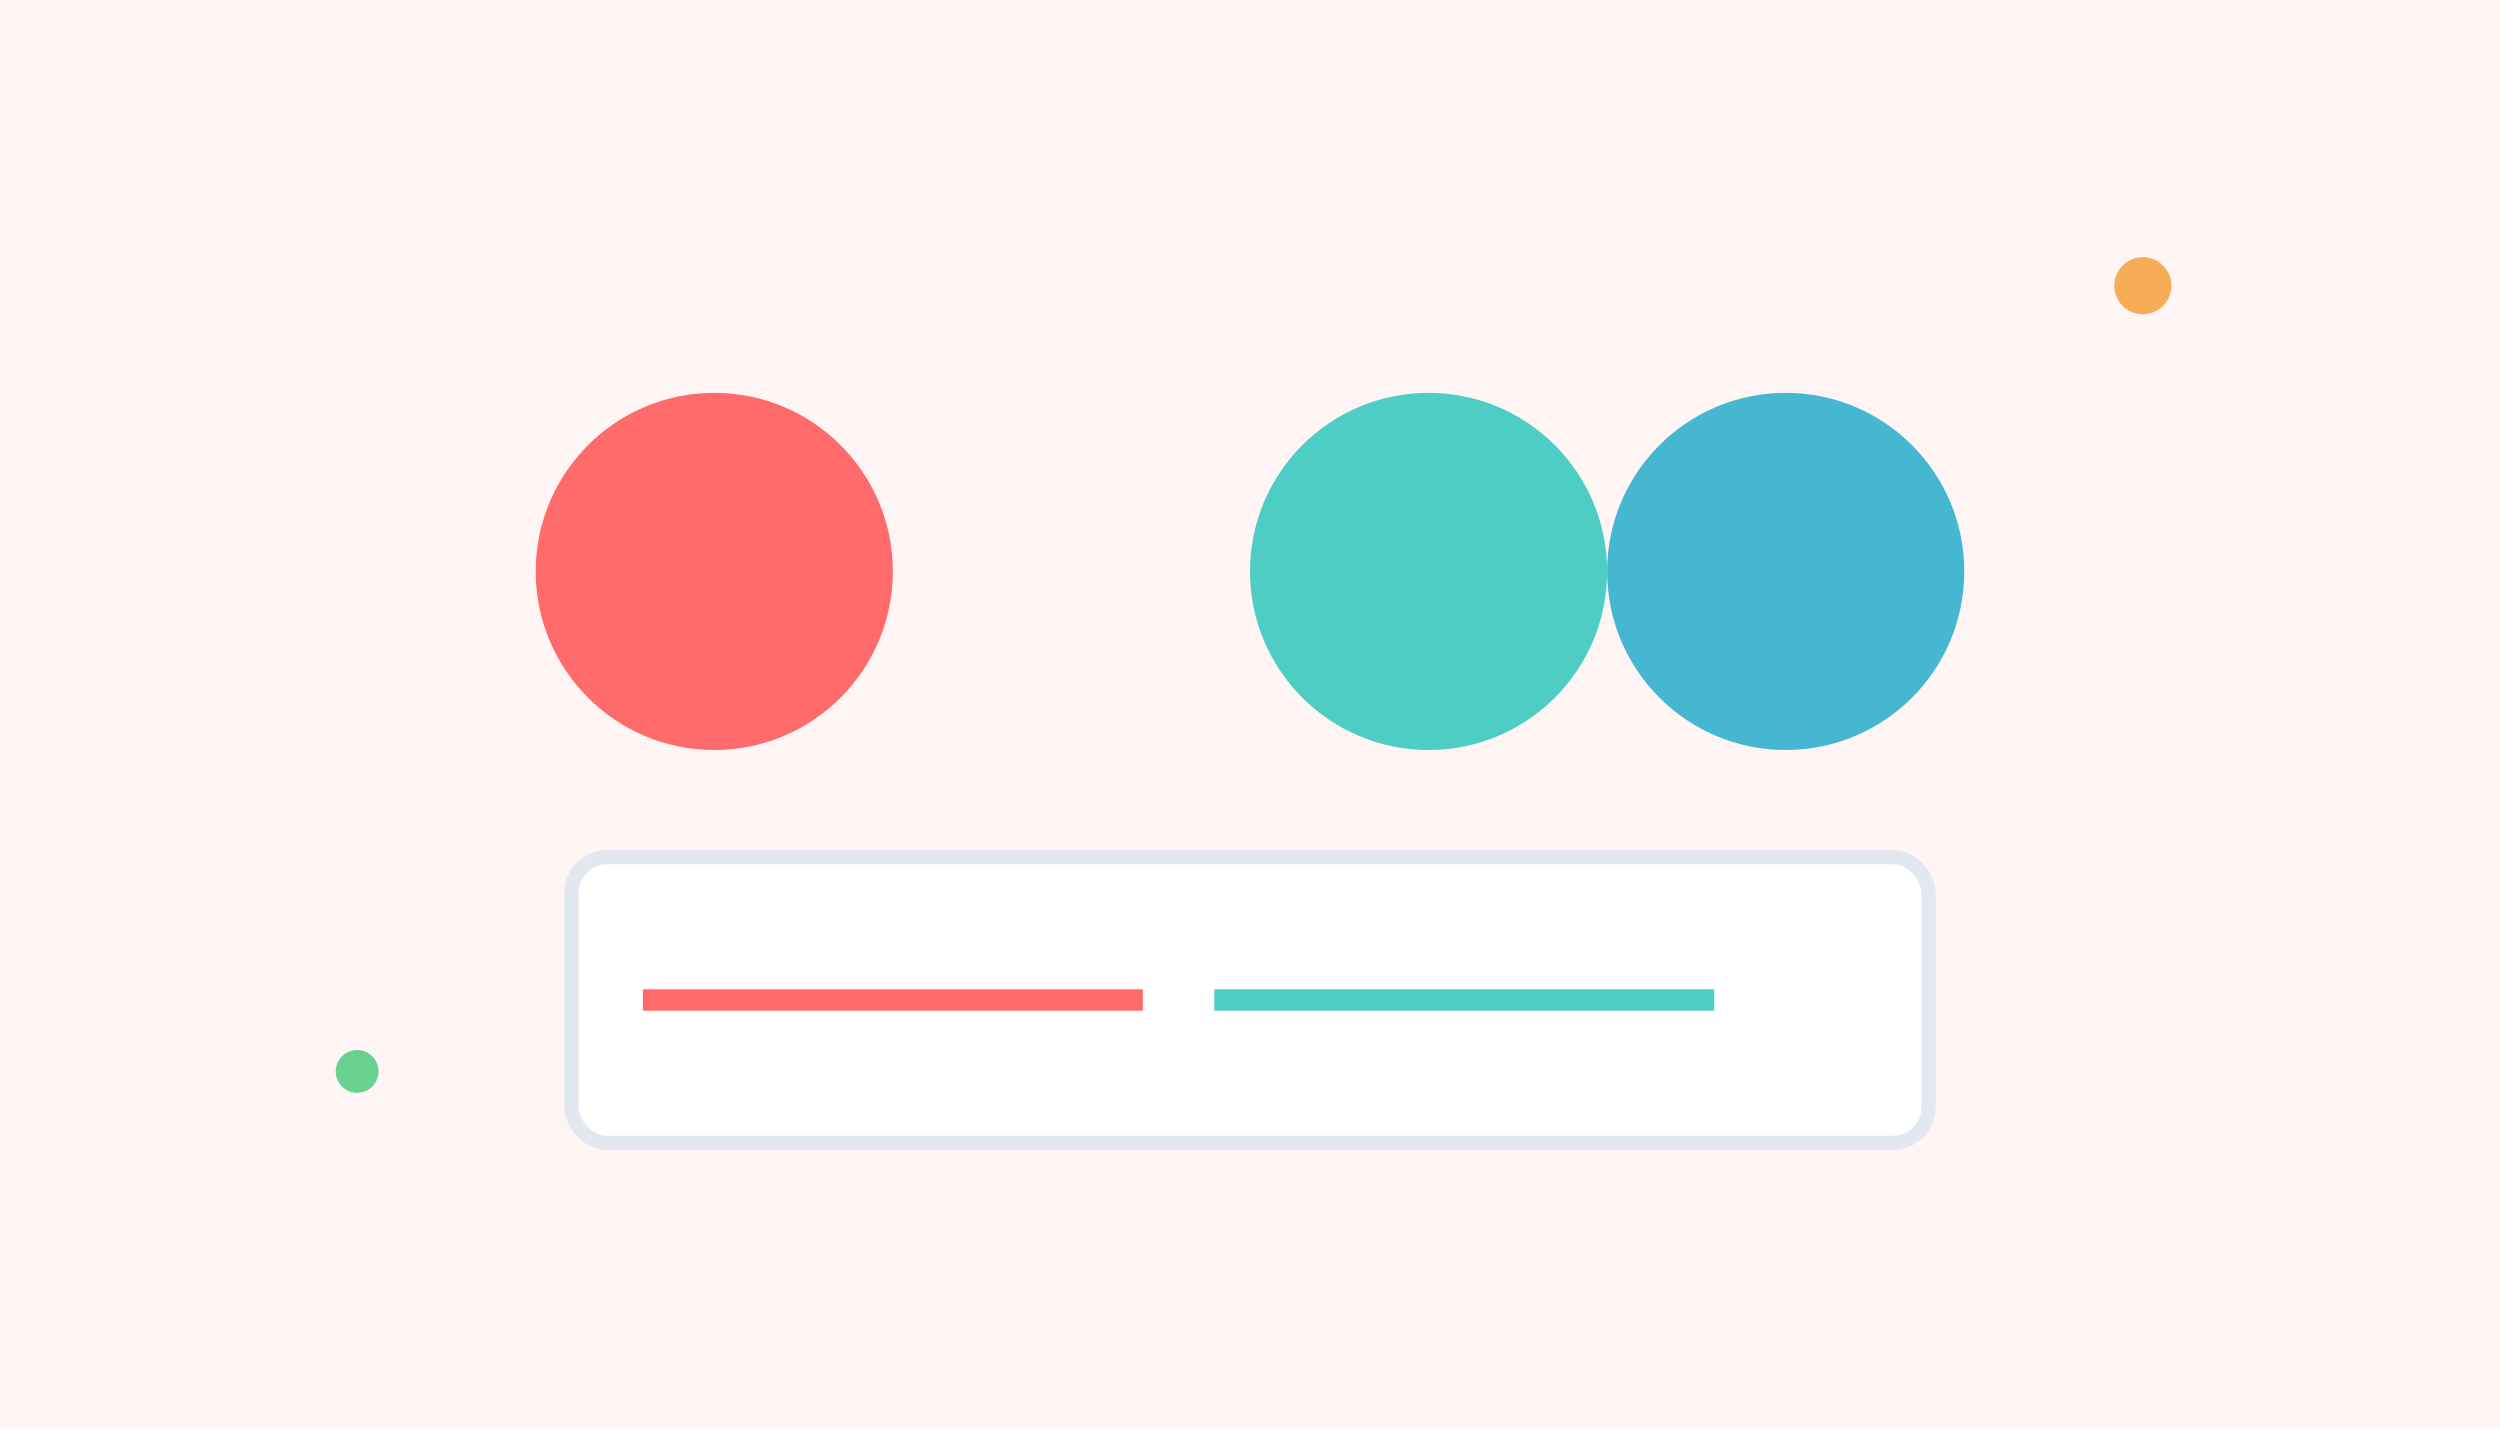
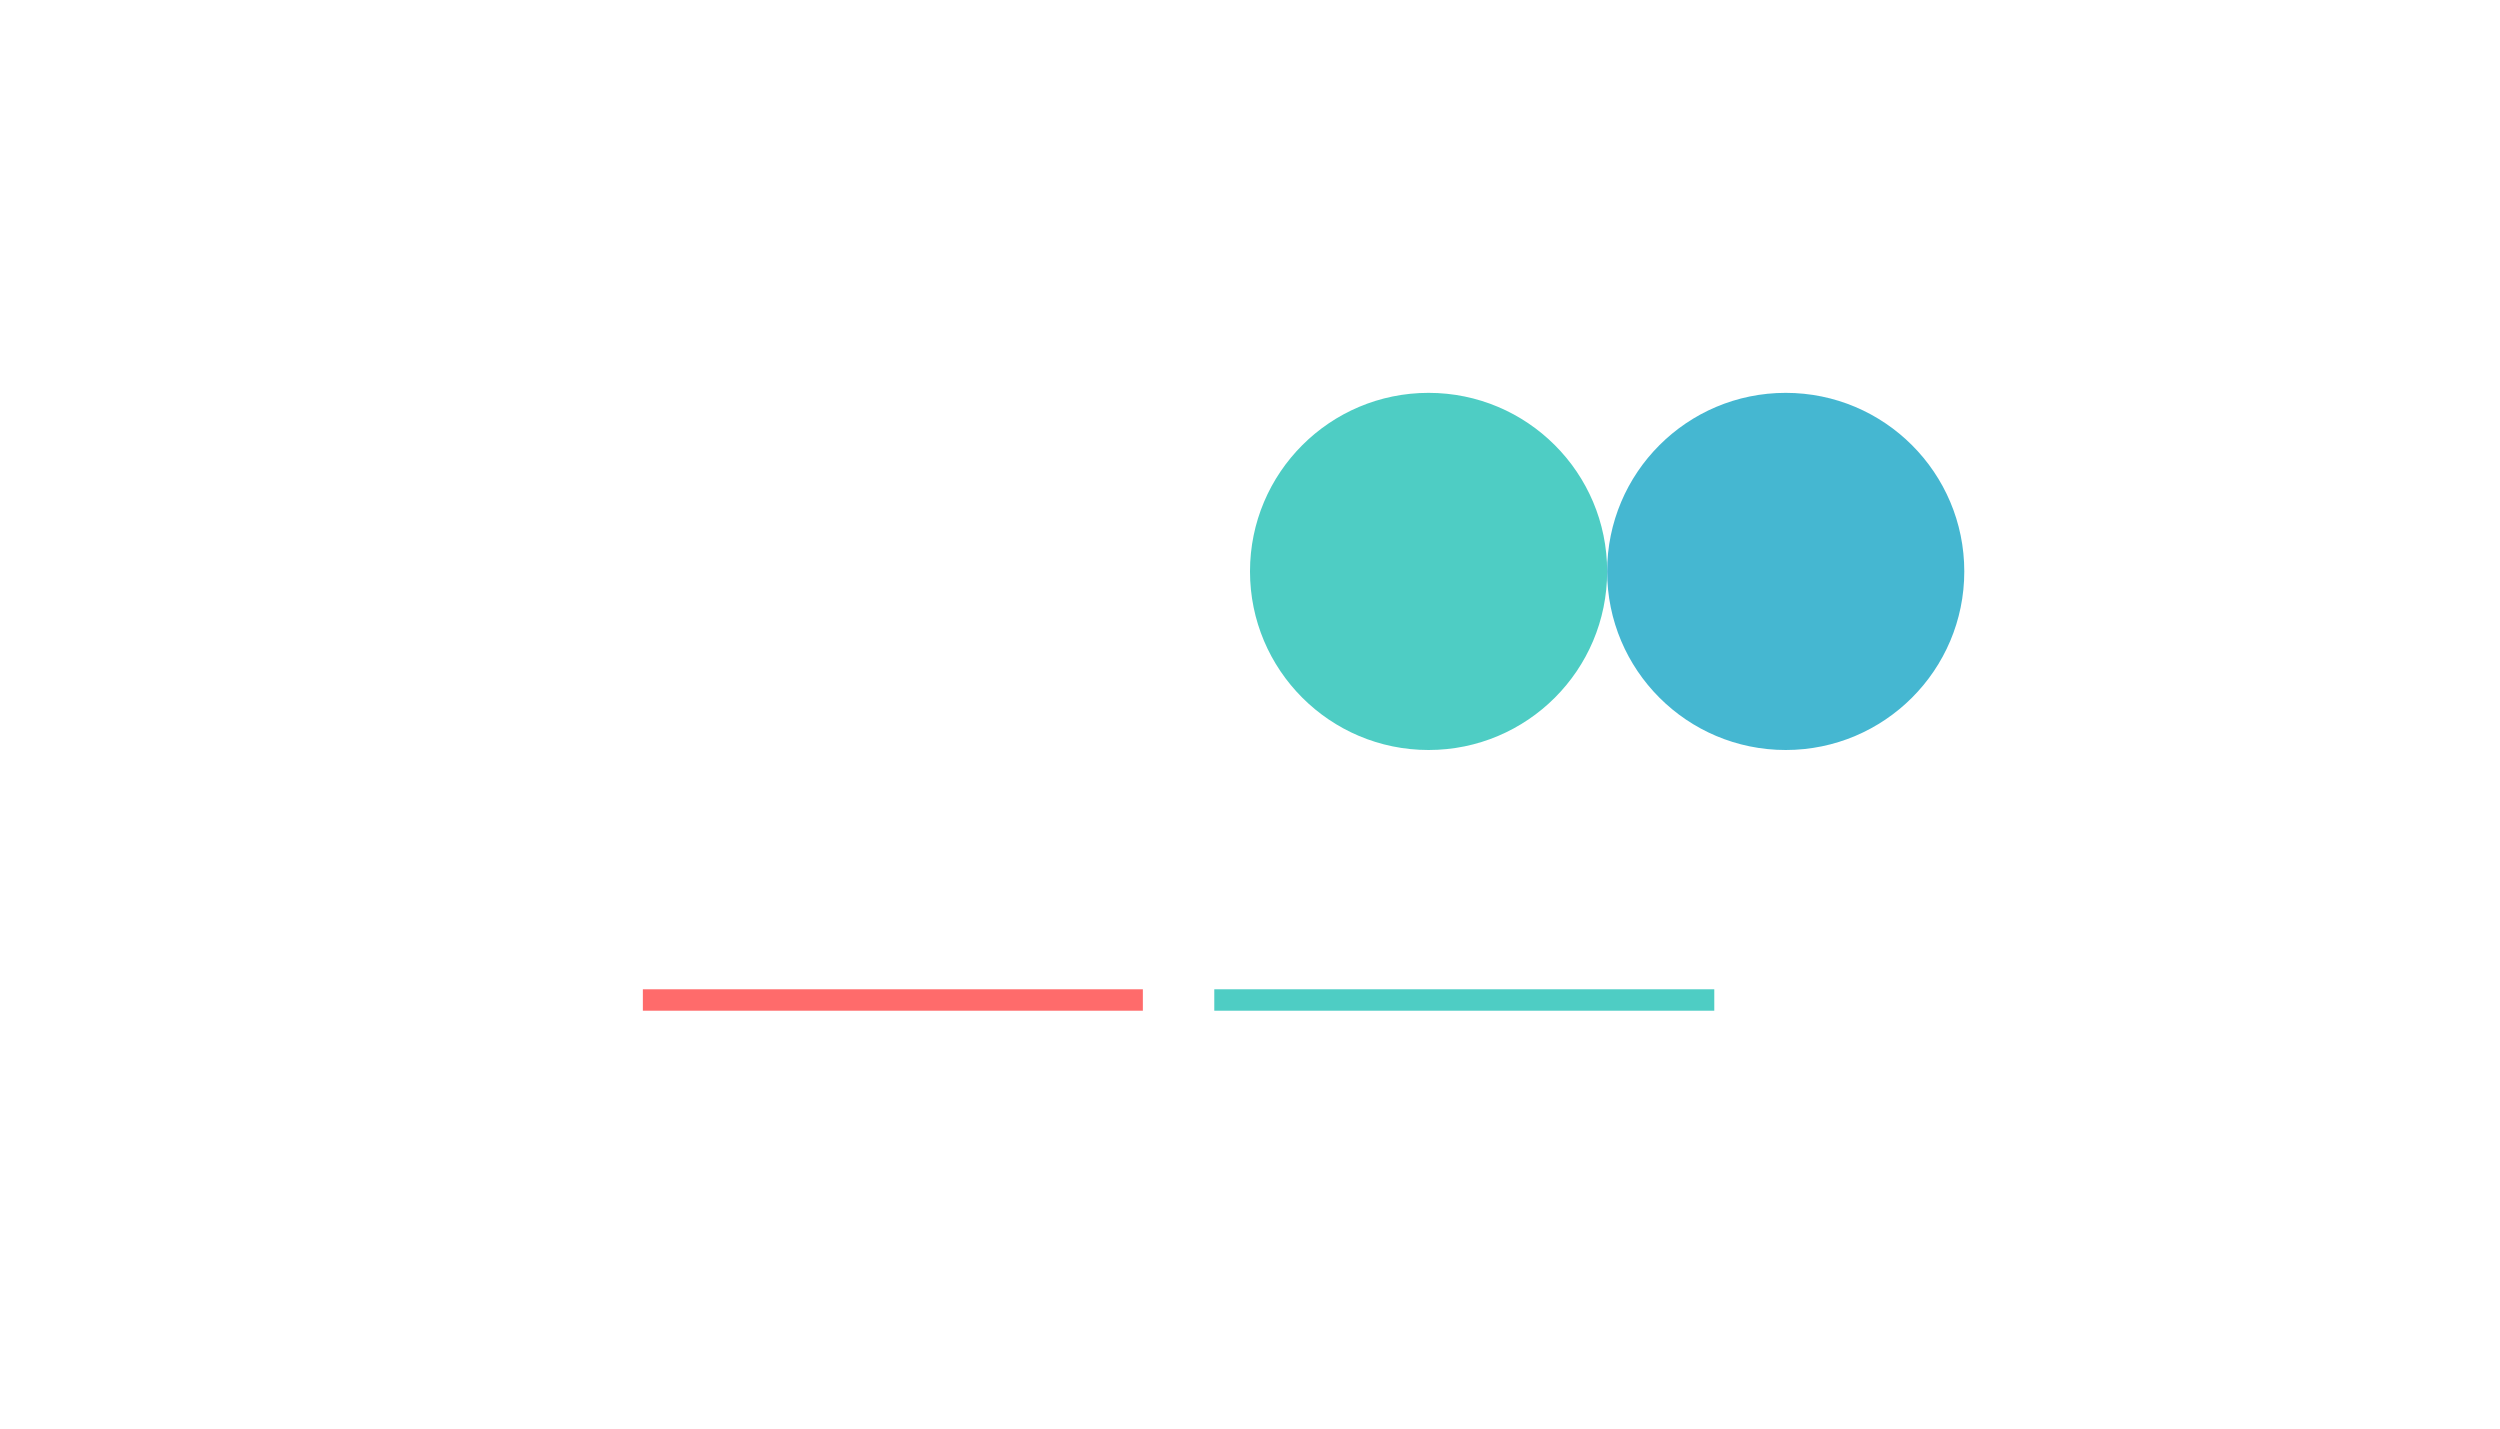
<svg xmlns="http://www.w3.org/2000/svg" width="350" height="200" viewBox="0 0 350 200" fill="none">
-   <rect width="350" height="200" fill="#FFF5F5" />
-   <circle cx="100" cy="80" r="25" fill="#FF6B6B" />
  <circle cx="200" cy="80" r="25" fill="#4ECDC4" />
  <circle cx="250" cy="80" r="25" fill="#45B7D1" />
-   <rect x="80" y="120" width="190" height="40" fill="white" stroke="#E2E8F0" stroke-width="2" rx="5" />
  <path d="M90 140L160 140" stroke="#FF6B6B" stroke-width="3" />
  <path d="M170 140L240 140" stroke="#4ECDC4" stroke-width="3" />
-   <circle cx="50" cy="150" r="3" fill="#68D391" />
-   <circle cx="300" cy="40" r="4" fill="#F6AD55" />
</svg>